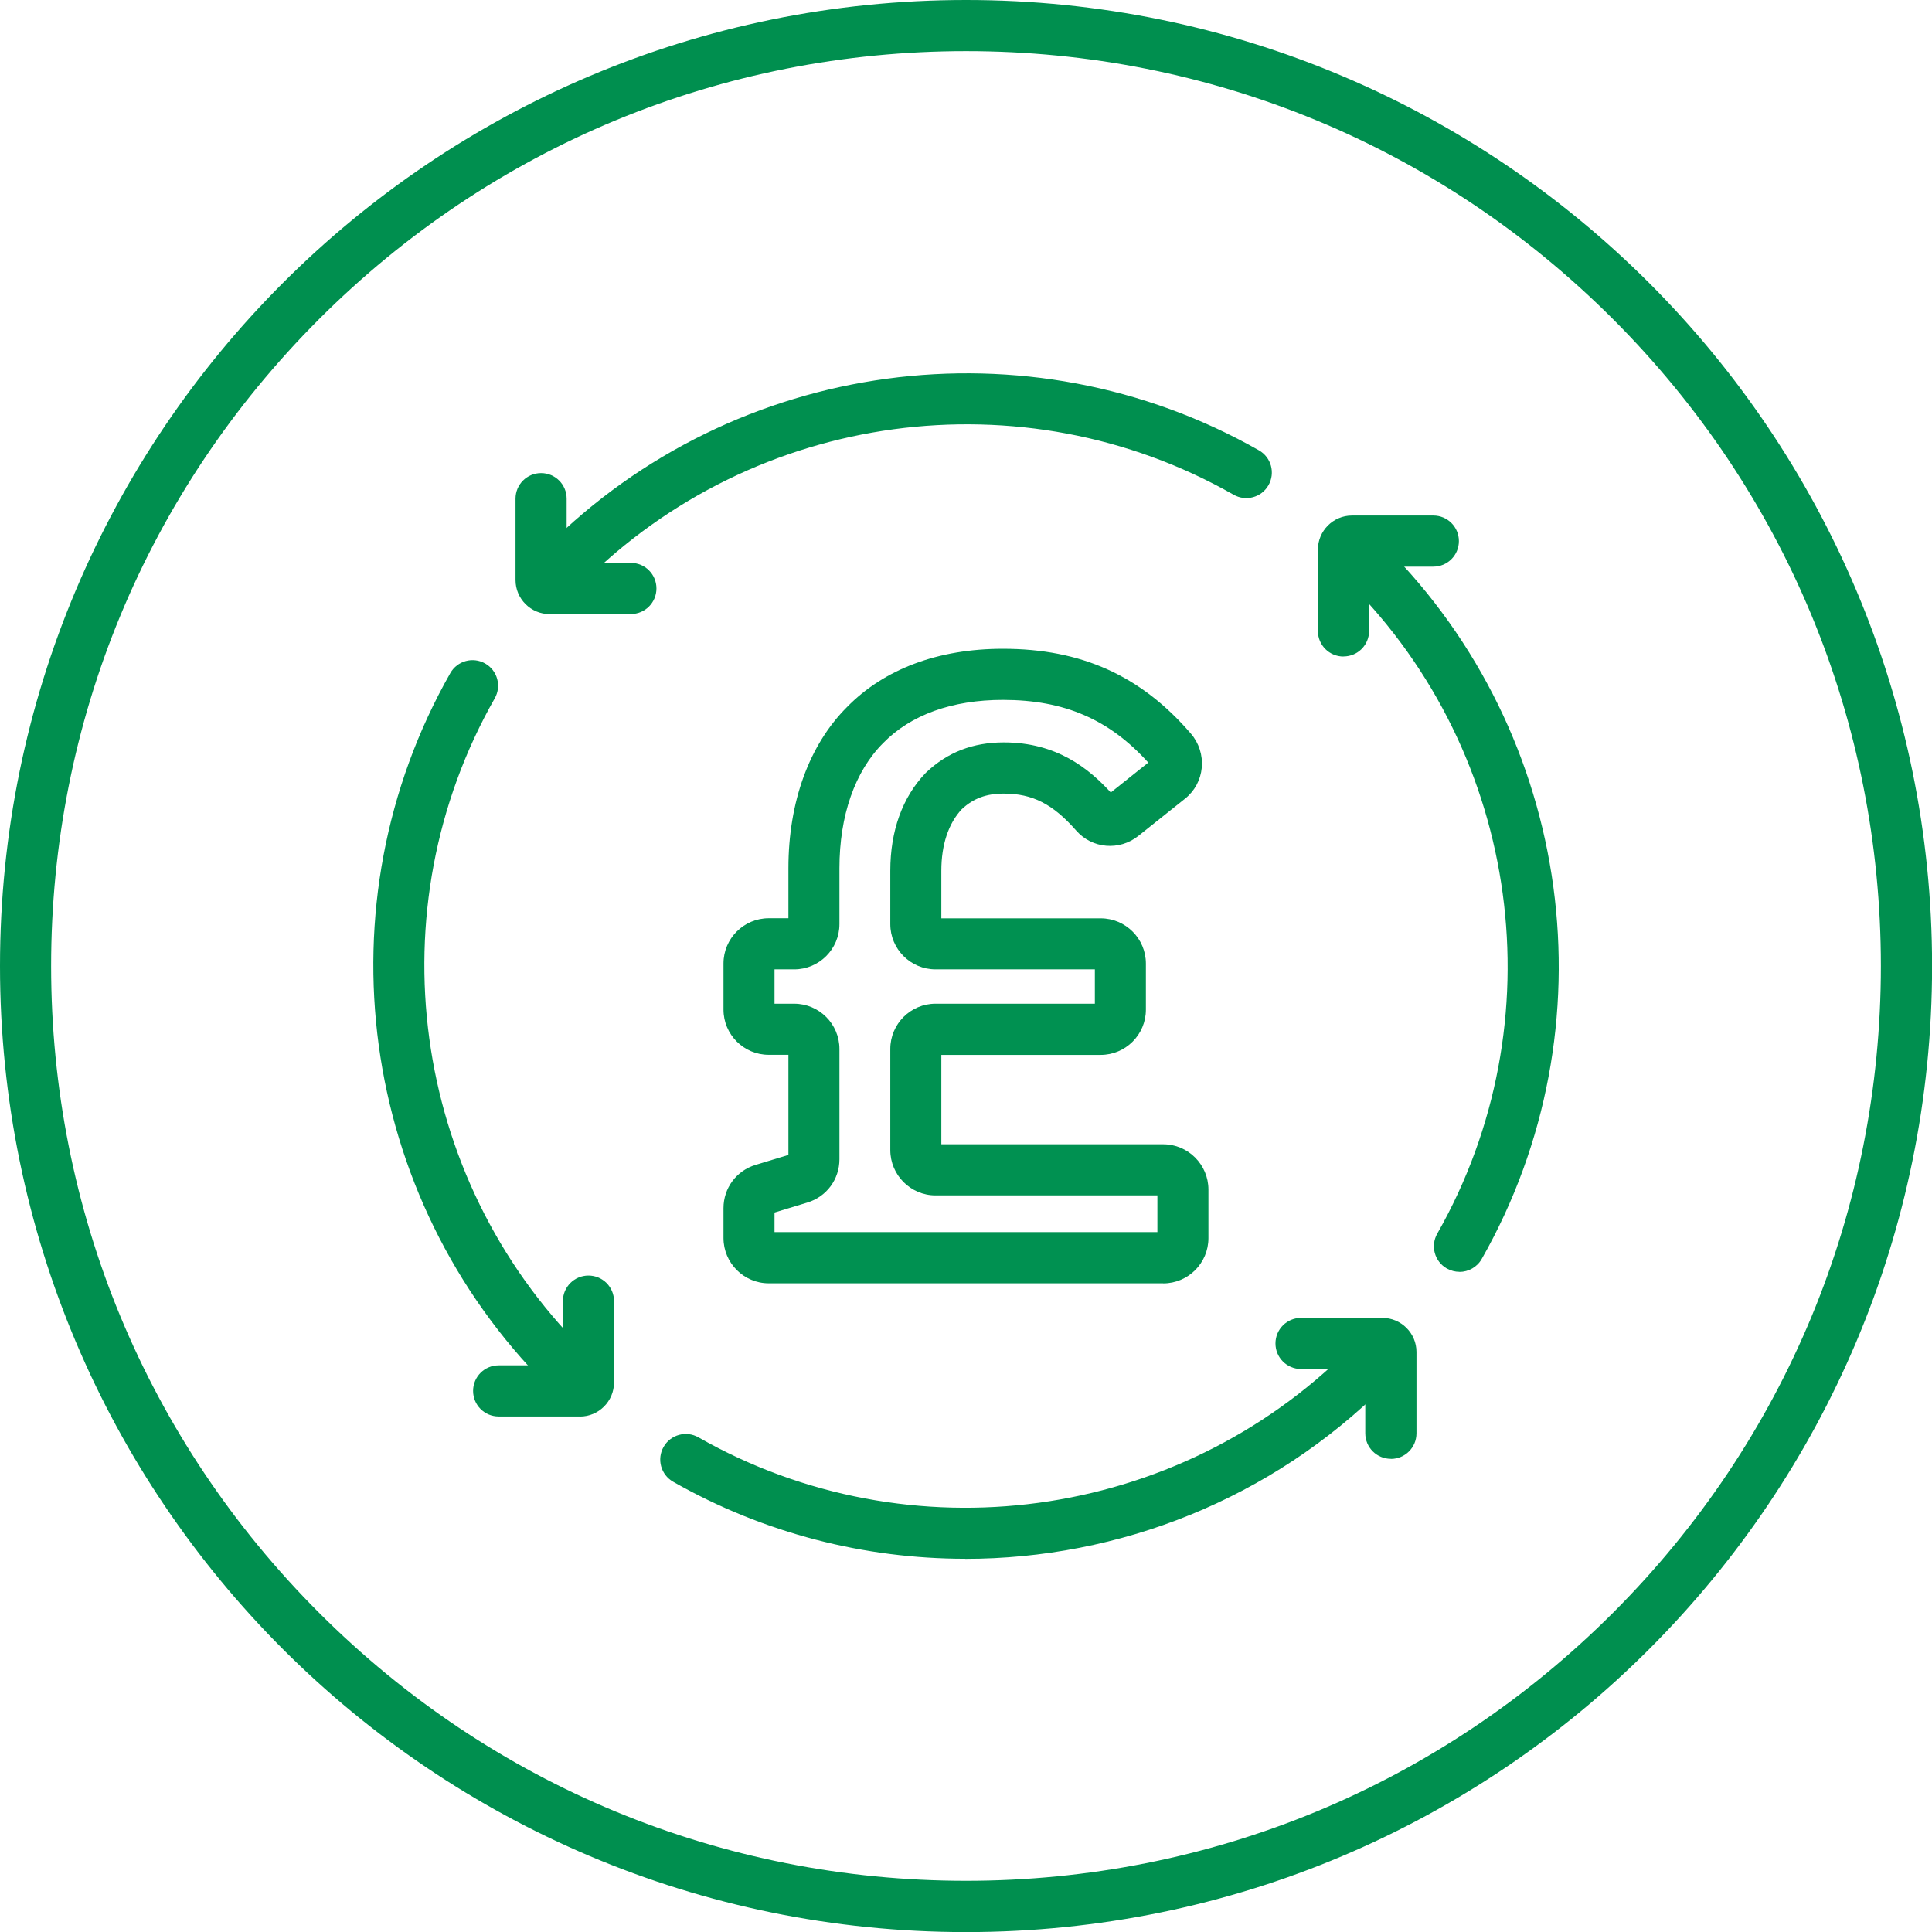
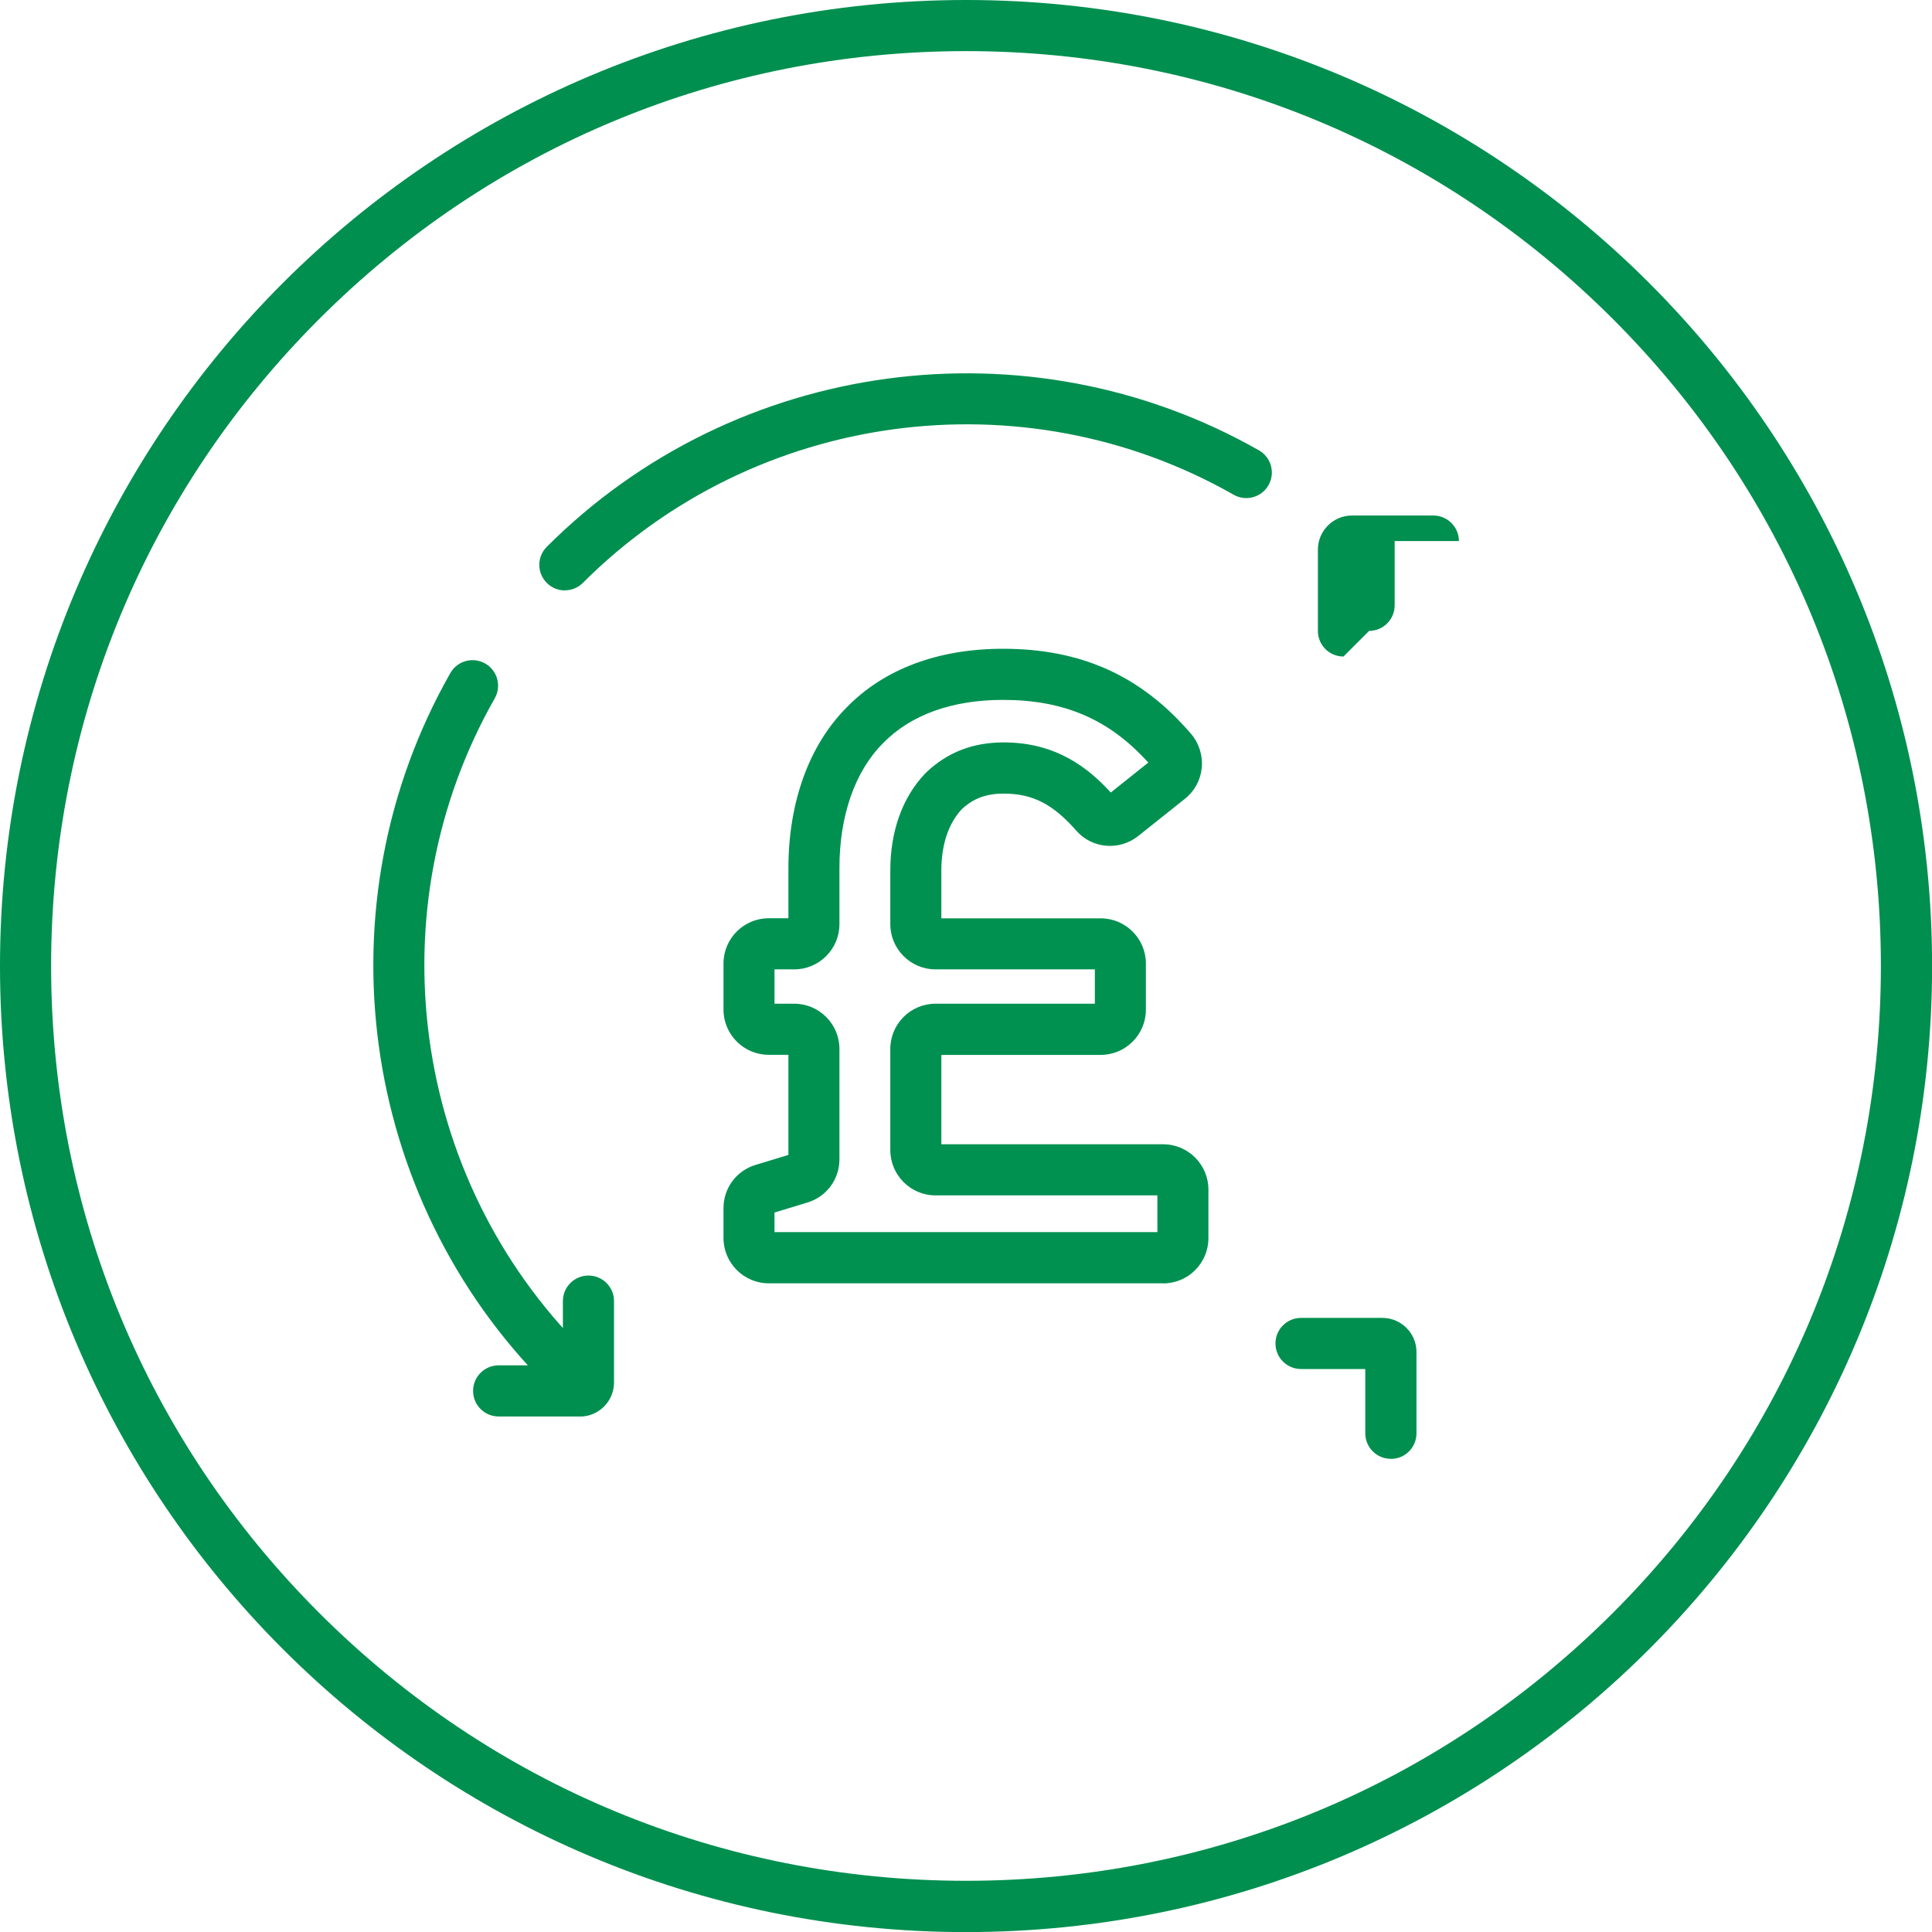
<svg xmlns="http://www.w3.org/2000/svg" id="Layer_1" viewBox="0 0 226.77 226.77">
  <defs>
    <style>
      .cls-1 {
        fill: #008f4f;
      }

      .cls-2 {
        fill: #009151;
      }
    </style>
  </defs>
  <path class="cls-1" d="M113.39,6c28.68,0,55.65,11.17,75.93,31.45,20.28,20.28,31.45,47.25,31.45,75.93s-11.17,55.65-31.45,75.93-47.25,31.45-75.93,31.45-55.65-11.17-75.93-31.45S6,142.07,6,113.39s11.17-55.65,31.45-75.93C57.74,17.17,84.7,6,113.39,6M113.39,0C50.76,0,0,50.76,0,113.39s50.76,113.39,113.39,113.39,113.39-50.76,113.39-113.39S176.01,0,113.39,0h0Z" />
  <path class="cls-2" d="M136.54,150.63h-46.31c-2.93,0-5.31-2.39-5.31-5.32v-3.5c0-2.35,1.51-4.4,3.77-5.08h0l3.85-1.17v-11.75h-2.31c-2.93,0-5.31-2.38-5.31-5.31v-5.41c0-2.93,2.38-5.31,5.31-5.31h2.31v-5.87c0-7.77,2.44-14.48,6.86-18.9,4.37-4.48,10.71-6.86,18.32-6.86,9.2,0,16.21,3.16,22.06,9.96.95,1.1,1.41,2.55,1.28,3.99-.14,1.45-.83,2.74-1.97,3.65l-5.48,4.37c-2.22,1.77-5.42,1.5-7.28-.62-2.75-3.13-5.14-4.35-8.52-4.35-2.04,0-3.56.56-4.92,1.83-1.57,1.68-2.4,4.18-2.4,7.23v5.58h18.7c2.93,0,5.31,2.38,5.31,5.31v5.41c0,2.93-2.38,5.31-5.31,5.31h-18.7v10.49h26.04c2.93,0,5.31,2.39,5.31,5.32v5.7c0,2.93-2.38,5.31-5.31,5.31ZM90.92,144.62h44.93s0-4.31,0-4.31h-26.04c-2.93,0-5.31-2.39-5.31-5.32v-11.87c0-2.93,2.38-5.31,5.31-5.31h18.7v-4.03h-18.7c-2.93,0-5.31-2.38-5.31-5.31v-6.27c0-4.66,1.42-8.61,4.11-11.43l.11-.11c2.5-2.37,5.48-3.52,9.1-3.52,6.19,0,9.96,3.04,12.56,5.88l4.4-3.51c-4.58-5.08-9.88-7.36-17.06-7.36-5.96,0-10.82,1.75-14.06,5.07-3.32,3.32-5.13,8.52-5.13,14.69v6.56c0,2.93-2.38,5.31-5.31,5.31h-2.31v4.03h2.31c2.93,0,5.31,2.38,5.31,5.31v12.95c0,2.35-1.51,4.4-3.77,5.08l-3.85,1.17v2.3ZM90.43,142.47h0s0,0,0,0h0Z" />
  <g>
-     <path class="cls-1" d="M157.69,77.06c-1.66,0-3-1.34-3-3v-9.55c0-2.2,1.79-4,4-4h9.55c1.66,0,3,1.34,3,3s-1.34,3-3,3h-7.54v7.54c0,1.66-1.34,3-3,3Z" />
-     <path class="cls-1" d="M171.3,149.28c-.5,0-1.01-.13-1.48-.39-1.44-.82-1.94-2.65-1.12-4.09,14.09-24.78,9.84-56.19-10.34-76.38-1.17-1.17-1.17-3.07,0-4.24,1.17-1.17,3.07-1.17,4.24,0,22.09,22.09,26.74,56.46,11.32,83.59-.55.97-1.57,1.52-2.61,1.52Z" />
+     <path class="cls-1" d="M157.69,77.06c-1.66,0-3-1.34-3-3v-9.55c0-2.2,1.79-4,4-4h9.55c1.66,0,3,1.34,3,3h-7.54v7.54c0,1.66-1.34,3-3,3Z" />
    <path class="cls-1" d="M66.3,69.3c-.77,0-1.54-.29-2.12-.88-1.17-1.17-1.17-3.07,0-4.24,22.09-22.09,56.46-26.74,83.59-11.32,1.44.82,1.94,2.65,1.12,4.09s-2.65,1.94-4.09,1.12c-24.78-14.1-56.19-9.84-76.38,10.34-.59.59-1.35.88-2.12.88Z" />
    <path class="cls-1" d="M66.3,163.47c-.77,0-1.54-.29-2.12-.88-22.09-22.09-26.74-56.46-11.32-83.59.82-1.44,2.65-1.94,4.09-1.12,1.44.82,1.94,2.65,1.12,4.09-14.09,24.78-9.84,56.19,10.34,76.38,1.17,1.17,1.17,3.07,0,4.24-.59.59-1.35.88-2.12.88Z" />
-     <path class="cls-1" d="M113.28,182.96c-11.75,0-23.58-2.96-34.27-9.04-1.44-.82-1.94-2.65-1.12-4.09.82-1.44,2.65-1.94,4.09-1.12,24.78,14.1,56.19,9.84,76.38-10.34,1.17-1.17,3.07-1.17,4.24,0,1.17,1.17,1.17,3.07,0,4.24-13.38,13.38-31.26,20.36-49.31,20.36Z" />
    <path class="cls-1" d="M163.25,171.23c-1.66,0-3-1.34-3-3v-7.54h-7.54c-1.66,0-3-1.34-3-3s1.34-3,3-3h9.55c2.2,0,4,1.79,4,4v9.55c0,1.66-1.34,3-3,3ZM162.26,160.69h0,0Z" />
    <path class="cls-1" d="M68.08,166.26h-9.55c-1.66,0-3-1.34-3-3s1.34-3,3-3h7.54v-7.54c0-1.66,1.34-3,3-3s3,1.34,3,3v9.55c0,2.2-1.79,4-4,4Z" />
-     <path class="cls-1" d="M74.06,72.08h-9.55c-2.2,0-4-1.79-4-4v-9.55c0-1.66,1.34-3,3-3s3,1.34,3,3v7.54h7.54c1.66,0,3,1.34,3,3s-1.34,3-3,3Z" />
  </g>
</svg>